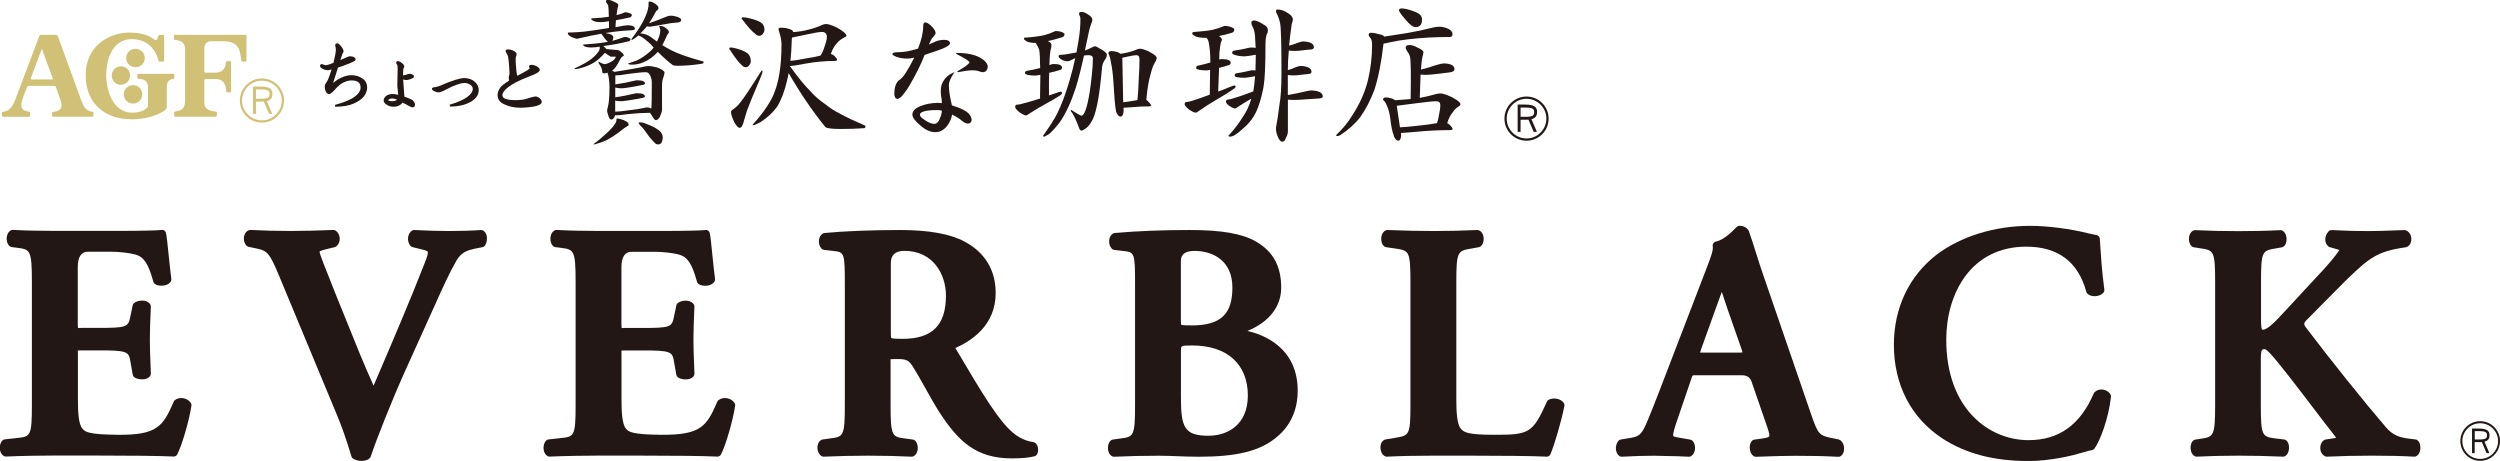
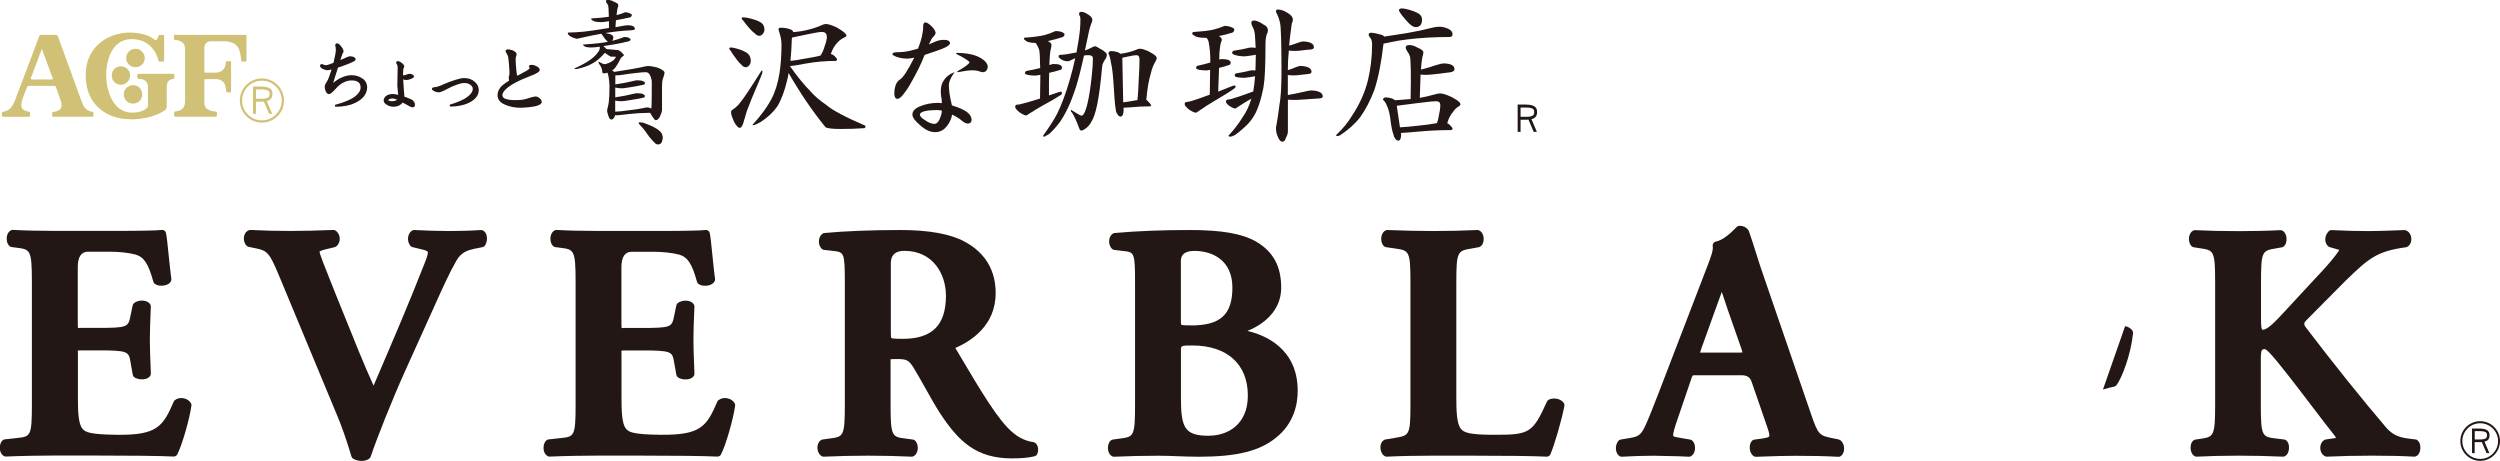
<svg xmlns="http://www.w3.org/2000/svg" id="_レイヤー_1" data-name="レイヤー 1" viewBox="0 0 377.03 69.51">
  <defs>
    <style>
      .cls-1 {
        fill: #d1c177;
      }

      .cls-2 {
        fill: #221714;
      }
    </style>
  </defs>
  <path class="cls-2" d="M27.7,60.06c-.49-.09-.97.01-1.32.28-.08.06-.14.14-.18.23-1.62,3.75-2.49,5.08-8.58,5-4.13-.05-4.75-.4-5.17-.9-.65-.73-.7-2.67-.7-4.77v-6.3c0-.24,0-.68-.02-.72.1-.04.5-.04.63-.04h2.38c4.5,0,4.68.17,4.93,1.7l.35,1.98c.03.15.1.27.22.36.44.33,1.09.37,1.51.31.4-.06.71-.23.89-.48.07-.1.11-.23.11-.36l-.05-1.43c-.05-1.18-.1-2.43-.1-3.75,0-1.4.06-2.75.11-3.94l.04-1c0-.12-.03-.23-.09-.33-.18-.29-.52-.49-.95-.55-.56-.08-1.15.07-1.51.38-.1.08-.16.2-.19.32l-.35,1.68c-.33,1.6-.47,1.72-4.94,1.72h-2.38c-.18,0-.56,0-.57.04-.04-.11-.04-.56-.04-.8v-8.38q0-2.35,1.55-2.35h3.32c1.37,0,2.79.16,3.81.42,1.3.37,1.96,1.36,2.72,4.11.03.12.11.23.21.31.44.33,1.11.33,1.54.23.44-.1.76-.33.91-.63.05-.1.07-.22.05-.34-.13-.97-.27-2.32-.4-3.58-.16-1.54-.29-2.87-.41-3.36-.07-.29-.35-.49-.65-.44-.55.08-3.21.14-6.6.14h-9.47c-2.26,0-4.57-.05-6.36-.15-.1,0-.2.02-.29.06-.33.16-.55.51-.63.96-.07.41,0,1.02.38,1.4.09.09.21.15.34.17l.79.1c2.01.26,2.27.29,2.27,5.18v18.44c0,4.84-.21,4.86-2.26,5.08l-1.83.2c-.13.01-.25.07-.35.17-.38.38-.44,1-.38,1.4.07.45.3.8.63.96.08.04.17.06.26.06h.03c2.31-.1,5.38-.15,7.41-.15h5.65c5.86,0,10.08.05,12.22.15.21,0,.44-.11.54-.31.72-1.38,1.84-5.24,2.14-7.37.02-.13,0-.26-.08-.38-.23-.38-.63-.64-1.12-.73" />
  <path class="cls-2" d="M72.87,34.78c-.1-.06-.23-.09-.35-.09-1.37.1-2.97.15-4.77.15-1.53,0-3.2-.05-5.28-.15-.11,0-.24.03-.33.09-.31.19-.52.55-.59.97-.07.5.06,1,.36,1.34.08.09.18.15.3.18l1.44.35c.63.15.81.27.85.34.09.17-.05.71-.41,1.61-2.31,5.92-4.84,11.81-7.29,17.52l-.46,1.07c-.61-1.36-1.52-3.42-2.18-5.06l-3.57-8.82c-1.68-4.19-2.39-6-2.4-6.33.02-.03.18-.18,1.06-.38l1.24-.3c.08-.02.15-.06.22-.11.35-.27.55-.72.53-1.21-.02-.49-.25-.92-.62-1.17-.1-.07-.23-.1-.34-.1-2.67.1-4.32.15-6.52.15-1.99,0-4.11-.05-5.97-.15-.07,0-.13,0-.2.02-.37.11-.65.42-.76.85-.14.54.01,1.16.36,1.51.08.08.18.14.29.16l1.19.25c1.66.33,2.01.75,3.4,4.07l8.68,20.88c.73,1.69,1.49,3.86,2.26,6.43.04.14.13.26.26.33.35.21.8.33,1.24.33.17,0,1-.02,1.33-.51.03-.04.05-.09.07-.14.86-2.58,3.13-8.33,5.13-12.78l2.78-6.15c.56-1.22,1.06-2.34,1.52-3.37,1.44-3.2,2.48-5.51,3.51-7.28.73-1.24,1.65-1.53,2.69-1.76l1.24-.25c.16-.03.29-.13.38-.26.25-.4.35-.99.24-1.46-.08-.34-.26-.61-.52-.77" />
  <path class="cls-2" d="M109.68,60.06c-.49-.09-.97.01-1.32.28-.08.06-.14.14-.18.23-1.62,3.76-2.49,5.06-8.58,5-4.13-.05-4.75-.4-5.17-.89-.65-.73-.7-2.67-.7-4.77v-6.3c0-.24,0-.68-.02-.72.1-.04.5-.04.63-.04h2.38c4.5,0,4.68.17,4.93,1.7l.35,1.98c.03.15.11.27.22.36.44.33,1.09.37,1.51.31.4-.06.71-.23.89-.48.07-.1.11-.23.11-.36-.02-.47-.03-.95-.05-1.45-.05-1.17-.1-2.42-.1-3.74,0-1.39.06-2.74.11-3.92l.04-1.01c0-.12-.03-.23-.09-.33-.18-.29-.52-.49-.95-.55-.56-.08-1.15.07-1.51.38-.1.08-.16.2-.18.32l-.35,1.68c-.33,1.6-.47,1.72-4.94,1.72h-2.38c-.18,0-.56,0-.57.04-.04-.11-.04-.56-.04-.8v-8.38q0-2.35,1.55-2.35h3.32c1.37,0,2.79.16,3.81.42,1.3.37,1.96,1.36,2.72,4.11.03.12.11.23.21.31.44.33,1.11.33,1.54.23.43-.1.76-.33.91-.63.05-.1.07-.22.06-.34-.14-.98-.27-2.33-.4-3.59-.15-1.54-.29-2.86-.4-3.35-.07-.29-.35-.49-.65-.44-.55.08-3.21.14-6.6.14h-9.47c-2.26,0-4.58-.05-6.37-.15-.1,0-.2.02-.29.06-.33.16-.55.51-.63.96-.07.41,0,1.02.38,1.4.09.09.21.15.34.17l.79.1c2.01.26,2.27.29,2.27,5.18v18.44c0,4.84-.21,4.86-2.26,5.08l-1.83.2c-.13.01-.25.07-.35.17-.38.39-.44,1-.38,1.4.07.45.3.8.63.96.08.04.17.06.26.06h.03c2.31-.1,5.38-.15,7.41-.15h5.65c5.86,0,10.08.05,12.22.15.22,0,.44-.11.54-.31.72-1.38,1.84-5.24,2.14-7.37.02-.13,0-.26-.08-.38-.22-.38-.63-.64-1.12-.74" />
  <path class="cls-2" d="M155.88,66.67c-.27-.02-1.69-.2-3.1-1.4-2.22-1.84-4.7-6.03-8.46-12.38l-.2-.33s-.03-.05-.05-.08c2.37-1.02,6.09-3.39,6.09-8.28,0-4.36-2.54-6.62-4.67-7.75-2.13-1.17-5.4-1.76-9.7-1.76s-8.46.16-11.46.45c-.09,0-.18.04-.25.09-.31.19-.52.55-.57.98-.06.5.1,1,.41,1.31.09.09.21.15.34.16l1.29.15c1.79.19,1.86.2,1.86,5.03v18.14c0,4.84-.21,4.86-2.27,5.13l-1.09.15c-.1.01-.2.05-.28.12-.36.28-.54.76-.49,1.28.05.51.31.95.68,1.13.09.04.19.07.28.06,4.57-.2,8.93-.2,13.23,0,.1.01.2-.02.29-.06.33-.16.55-.51.63-.96.07-.41,0-1.02-.38-1.4-.09-.09-.2-.15-.33-.16l-1.1-.15c-2.05-.26-2.27-.29-2.27-5.13v-6.35c0-.15,0-.45-.05-.45.12-.06.67-.06,1-.06,1.45,0,1.8.11,2.58,1.41.52.85,1.08,1.85,1.66,2.88.74,1.33,1.51,2.7,2.27,3.88,2.83,4.31,5.51,6.81,10.84,6.81,1.47,0,2.56-.1,3.41-.32.15-.04.28-.13.36-.26.29-.49.25-1.35-.23-1.74-.09-.07-.2-.12-.31-.12M142.66,44.59c0,4.44-2.07,6.51-6.51,6.51-.55,0-1.58,0-1.73-.13-.07-.09-.07-.56-.07-.98v-10.31q0-1.85,2.05-1.85c4.3,0,6.26,3.5,6.26,6.76" />
  <path class="cls-2" d="M188.15,49.9c3.24-1.33,5.07-3.67,5.07-6.5,0-3.23-1.19-5.44-3.76-6.95-2.11-1.22-5.2-1.76-10.01-1.76-4.24,0-7.96.15-11.35.45-.09,0-.18.04-.26.09-.31.19-.52.55-.56.98-.06.5.1,1,.41,1.31.09.09.21.15.34.17l1.29.15c1.79.19,1.86.2,1.86,5.03v18.14c0,4.84-.21,4.86-2.27,5.13l-1.09.15c-.13.02-.24.08-.33.17-.39.38-.44,1-.38,1.4.07.45.3.8.63.96.09.04.18.07.29.06,2.13-.1,4.44-.15,6.67-.15.9,0,1.85.03,2.83.07,1.07.04,2.18.08,3.32.08,5.69,0,9.17-.87,11.62-2.9,2.68-2.15,3.24-5.02,3.24-7.05,0-6.45-5.06-8.44-7.55-9.01M182.33,65.72c-3.7,0-4.23-1.23-4.23-5.77v-7.14c0-.66,0-.71,1.7-.71,5.26,0,8.39,2.82,8.39,7.55,0,4.48-3.16,6.06-5.87,6.06M179.65,49.07c-.54,0-1.36,0-1.5-.09-.04-.06-.06-.29-.06-.67v-8.97q0-1.5,2.05-1.5c2.76,0,5.72,1.45,5.72,5.52s-1.8,5.72-6.21,5.72" />
  <path class="cls-2" d="M233.57,60.28c-.12.06-.21.16-.27.28-2.18,4.87-2.73,5.01-8.05,5.01-3.85,0-4.48-.38-4.92-.89-.64-.73-.7-2.73-.7-4.72v-17.4c0-4.69.22-4.73,2.3-5.08l1.09-.2c.07-.01.14-.04.2-.08.37-.23.57-.72.54-1.28-.04-.56-.3-1-.71-1.18-.08-.04-.17-.05-.26-.05-2.17.1-4.38.15-6.57.15s-4.43-.05-6.97-.15c-.08,0-.18.01-.26.05-.38.17-.63.57-.68,1.09-.04.43.06,1.05.48,1.35.08.05.16.09.26.1l1.38.2c2.07.31,2.28.34,2.28,5.08v18.44c0,4.64-.17,4.67-2.29,5.03l-1.49.25c-.07.01-.13.03-.18.07-.37.21-.58.63-.57,1.15.01.45.2,1.06.69,1.31.09.04.18.07.29.06,2.04-.1,4.48-.15,7.06-.15h5.16c5.65,0,9.86.05,11.87.15.01,0,.02,0,.03,0,.23,0,.44-.13.53-.34.61-1.37,1.72-5.2,2.12-7.32.03-.14,0-.29-.08-.42-.4-.64-1.51-.89-2.29-.51" />
  <path class="cls-2" d="M277.34,66.28l-.75-.15c-2.22-.44-2.36-.46-3.48-3.73l-7.14-20.78c-.4-1.11-.75-2.25-1.11-3.38-.36-1.15-.72-2.29-1.12-3.41-.02-.06-.05-.12-.09-.17-.33-.41-.76-.61-1.3-.61-.26,0-.39.13-.67.41-.47.48-1.72,1.74-2.92,1.98-.31.06-.51.36-.46.67.11.61-.27,1.62-.76,2.9l-6.94,18.06-.41,1.07c-.84,2.15-1.5,3.85-2,4.95-.68,1.49-1.07,1.74-2.29,1.95l-1.49.25c-.14.02-.27.1-.36.22-.28.36-.41.87-.34,1.35.06.39.24.72.51.91.1.07.22.11.34.11.01,0,.02,0,.03,0,1.79-.1,3.3-.15,4.86-.15l1.73.04c1.29.02,2.4.04,3.51.11.1,0,.2-.01.29-.06.33-.16.55-.51.63-.96.07-.41,0-1.02-.38-1.4-.08-.08-.19-.14-.31-.16l-1.44-.25c-.37-.06-1.05-.17-1.12-.29-.15-.25.33-1.67.54-2.27l2.08-6.1c.11-.34.23-.7.29-.76.08-.04.45-.04.8-.04h6.59q1.17,0,1.49.95l2.33,6.75c.39,1.09.4,1.44.33,1.54-.07.11-.46.22-1.15.32l-1.09.15c-.13.02-.24.07-.33.16-.28.27-.41.74-.35,1.25.05.49.27.88.6,1.09.1.06.21.09.32.09l1.47-.05c1.41-.05,3.01-.1,4.56-.1,2.4,0,4.26.04,6.42.15.13,0,.26-.03.36-.11.29-.21.47-.58.49-1.03.03-.53-.16-1.02-.5-1.31-.08-.07-.17-.11-.27-.13M262.79,53.15c-.21.03-.61.03-.78.03h-5.16c-.16,0-.33,0-.46,0,.06-.22.16-.52.21-.66l2.15-5.98c.38-1.04.68-1.89.92-2.52.07.2.14.42.22.67.17.53.39,1.19.68,2.03l2.08,5.94c.08.25.12.4.14.49" />
-   <path class="cls-2" d="M317.15,58.75c-.48-.07-.95.08-1.27.41-.05.05-.09.11-.12.18-2.04,4.74-5.26,7.04-9.83,7.04-5.98,0-12.41-4.74-12.41-15.14,0-6.99,3.73-14.04,12.06-14.04,4.79,0,7.84,2.29,9.06,6.81.03.1.08.19.15.26.27.27.69.42,1.18.4.51-.02.98-.21,1.25-.53.11-.13.16-.29.14-.46-.37-2.76-.52-5.14-.61-6.56-.03-.48-.05-.86-.08-1.14-.02-.25-.2-.46-.45-.52-.17-.04-.33-.07-.49-.1-.26-.05-.52-.1-.88-.19-2.64-.67-6.06-1.11-8.72-1.11-5.28,0-10.39,1.58-14.04,4.33-4.17,3.21-6.47,8.04-6.47,13.6,0,6.02,2.59,11.04,7.3,14.12,3.52,2.3,7.78,3.42,13.01,3.42,3.35,0,6.85-.88,7.89-1.21l.45-.13c.41-.12.83-.24,1.23-.31.15-.02.28-.11.37-.23.8-1.08,2.14-4.49,2.49-7.82.01-.12-.01-.24-.07-.34-.21-.38-.65-.66-1.13-.73" />
+   <path class="cls-2" d="M317.15,58.75l.45-.13c.41-.12.83-.24,1.23-.31.15-.02.28-.11.37-.23.8-1.08,2.14-4.49,2.49-7.82.01-.12-.01-.24-.07-.34-.21-.38-.65-.66-1.13-.73" />
  <path class="cls-2" d="M364.59,66.38c-.08-.06-.17-.09-.27-.1l-1.18-.15c-1.28-.17-2.33-.52-3.31-1.69-3.43-4-8.1-9.83-12.17-15.18q-.33-.46.09-.88c.95-.95,1.91-1.92,2.89-2.92,1.02-1.03,2.07-2.09,3.15-3.17,3.49-3.38,4.68-4.39,9.05-5,.06,0,.12-.03.18-.06.44-.22.69-.74.63-1.33-.06-.59-.41-1.05-.89-1.18-.05-.02-.11-.02-.17-.02-.59.02-1.15.04-1.71.06-1.14.04-2.3.09-3.72.09-1.71,0-3.31-.04-5.52-.15-.17,0-.32.05-.44.17-.34.34-.54.83-.52,1.3.01.39.17.74.45.98.06.06.14.1.22.12l1.45.42c-.08.14-.23.39-.56.81-.59.79-2,2.39-2.64,3.03l-5.06,5.46c-1.37,1.5-2.57,2.74-3.29,2.74-.22,0-.26-.66-.26-1.65v-5.5c0-4.74.17-4.77,2.3-5.13l.84-.15c.08-.01.17-.05.24-.1.34-.24.51-.72.47-1.28-.04-.55-.28-.96-.65-1.15-.09-.04-.19-.06-.29-.06-1.89.1-4.08.15-6.32.15s-4.5-.05-6.52-.15c-.1,0-.2.02-.29.06-.33.16-.55.51-.63.96-.07.41,0,1.02.38,1.4.09.09.2.14.32.16l.95.15c2.07.31,2.28.34,2.28,5.13v18.44c0,4.84-.22,4.87-2.28,5.18l-.69.1c-.09.01-.18.05-.26.1-.34.24-.51.72-.47,1.28.04.54.28.96.65,1.14.09.05.19.07.29.06,1.69-.09,3.98-.15,6.26-.15s4.37.05,6.72.15c0,0,.02,0,.02,0,.09,0,.18-.02.26-.06.37-.18.6-.6.64-1.15.05-.56-.13-1.04-.47-1.28-.08-.06-.17-.09-.27-.1l-1.24-.15c-2.06-.26-2.27-.29-2.27-5.13v-6.6c0-.67,0-1.44.21-1.65.06-.06.18-.1.35-.1.21,0,.54.33.77.57,1.16,1.2,4.12,5.07,6.49,8.19,1.34,1.76,2.55,3.35,3.29,4.26.16.21.21.34.23.36-.03.01-.09.04-.21.05l-1.34.2c-.07,0-.13.03-.2.07-.42.23-.66.76-.62,1.33.04.55.35.99.8,1.16.07.03.15.04.22.03,2.2-.1,4.43-.15,6.82-.15,2.54,0,4.54.05,6.31.15.08,0,.16,0,.24-.04.37-.14.62-.52.69-1.04.06-.46-.02-1.1-.46-1.41" />
  <path class="cls-2" d="M374.04,63.52c-1.65,0-2.99,1.34-2.99,2.99s1.34,2.99,2.99,2.99,2.99-1.34,2.99-2.99-1.34-2.99-2.99-2.99M374.04,69.21c-1.48,0-2.69-1.21-2.69-2.69s1.21-2.69,2.69-2.69,2.7,1.21,2.7,2.69-1.21,2.69-2.7,2.69" />
  <path class="cls-2" d="M373.22,66.68h.68c.13,0,.27,0,.39-.01l.71,1.67h.43l-.74-1.73c.45-.11.76-.37.76-.95,0-.53-.19-1.03-1.57-1.03h-1.07v3.71h.4v-1.65ZM373.22,65.02h.68c1.08,0,1.17.26,1.17.63s-.08.63-1.17.63h-.68v-1.26Z" />
-   <path class="cls-2" d="M230.22,14.56c-1.84,0-3.33,1.49-3.33,3.33s1.49,3.33,3.33,3.33,3.33-1.49,3.33-3.33-1.49-3.33-3.33-3.33M230.22,20.88c-1.65,0-2.99-1.34-2.99-2.99s1.34-2.99,2.99-2.99,2.99,1.34,2.99,2.99-1.34,2.99-2.99,2.99" />
  <path class="cls-2" d="M229.32,18.06h.75c.15,0,.3,0,.44-.02l.79,1.85h.48l-.82-1.92c.5-.12.85-.41.85-1.06,0-.59-.21-1.14-1.74-1.14h-1.19v4.12h.44v-1.84ZM229.32,16.22h.75c1.2,0,1.3.29,1.3.7s-.09.7-1.3.7h-.75v-1.4Z" />
  <path class="cls-2" d="M99.07,10.17c-.57-.14-.96-.21-1.17-.21-.22,0-.41.01-.57.05-.95.22-2.51.5-4.67.83-.03-.03-.09-.06-.17-.1-.05-.03-.1-.06-.17-.1.16-.11.3-.24.43-.38.25-.33.55-.82.88-1.48.03-.08.14-.18.33-.31.08-.03.12-.06.12-.1,0-.13-.11-.28-.31-.45-.26-.26-.49-.38-.72-.38-.71-.05-1.25-.1-1.6-.14-.06-.09-.16-.2-.29-.31-.06-.05-.12-.09-.17-.12.05-.02.1-.03.17-.05,1.27-.17,2.49-.4,3.65-.69.1-.01.16-.05.21-.12.05-.05.07-.1.07-.17,0-.08-.13-.18-.38-.29-.2-.05-.36-.07-.45-.07-.14,0-.27.03-.38.1-.46.18-.98.33-1.55.48.11-.16.17-.32.17-.48,0-.19-.1-.34-.29-.45-.21-.1-.5-.17-.88-.24.02,0,.03,0,.05-.02,1.29-.21,2.44-.33,3.46-.38.6-.02.91-.09.91-.21,0-.35-.31-.54-.93-.57-.21,0-.43.02-.67.05-.48.08-.92.16-1.33.24.02-.38.04-.73.07-1.05.73-.13,1.44-.27,2.12-.43.1-.03.17-.09.21-.17.05-.06.07-.13.07-.21s-.14-.17-.43-.29c-.24-.06-.4-.1-.5-.1-.13,0-.24.03-.33.1-.32.13-.67.24-1.05.33.08-.7.16-1.14.24-1.31,0-.08,0-.16.02-.24,0-.14-.22-.3-.67-.48-.3-.18-.6-.26-.9-.26-.19,0-.29.06-.29.19,0,.05.03.14.1.26.08.1.16.22.24.38.05.22.08.79.1,1.71-.7.11-1.56.19-2.57.24-.06,0-.1.03-.1.1,0,.05.07.12.21.21.21.17.64.26,1.29.26.27,0,.67-.05,1.19-.14v1.02c-1.57.26-2.82.44-3.74.55-.84.08-1.64.13-2.4.14-.05,0-.07.03-.07.1,0,.19.21.39.62.6.41.16.67.24.76.24l.33-.07c1.29-.3,2.4-.53,3.34-.69.02.02.03.03.05.05.38.57.68.95.9,1.12.02.02.03.03.05.05-.94.17-2.15.31-3.65.4-.06,0-.1.02-.1.07,0,.03.06.1.19.19.17.13.55.19,1.12.19.29,0,.69-.04,1.21-.12v.21c0,.21-.1.44-.31.69-.25.35-.6.68-1.02,1-.57.43-1.4.89-2.48,1.38,0,.06.02.1.07.1.27,0,.64-.07,1.1-.22.52-.14,1.07-.37,1.64-.69.54-.3,1.12-.8,1.74-1.5.01-.02.03-.03.05-.03.24.18.53.37.88.57h.74c0,.13-.08.27-.24.43-.14.16-.37.31-.67.45-.16.08-.31.13-.45.17-.06.05-.17.07-.31.07-.18,0-.49-.13-.93-.38v.09c0,.05.02.12.07.22.19.24.33.49.4.74.05.11.09.31.12.6.02.08.1.12.24.12.16,0,.33-.03.52-.1.16.38.26,1.03.31,1.95,0,.97-.03,1.77-.1,2.41-.03.29-.11.68-.24,1.19l-.02.14c0,.18.05.43.17.76.11.41.27.62.48.62.1,0,.21-.07.36-.21.1-.16.16-.31.19-.45.06.02.13.02.19.02.24,0,.86-.06,1.86-.19,1.06-.11,2.14-.18,3.22-.19.06.11.17.27.31.48.25.43.44.64.57.64.19,0,.39-.17.6-.5.22-.48.33-.83.33-1.07v-3.45c0-.64.05-1.08.17-1.34.14-.41.21-.68.21-.81,0-.24-.39-.51-1.17-.81M98.21,16.37c-.17-.11-.37-.17-.57-.17-.16,0-.32.02-.48.07-.59.14-1.37.26-2.33.36-.86.13-1.54.2-2.05.21v-1.67c.27.06.58.1.93.1.16,0,.53-.05,1.12-.14.68-.1,1.42-.23,2.21-.4.14-.03.22-.1.22-.19,0-.32-.4-.48-1.21-.48-.1,0-.24.02-.43.07-.87.22-1.82.4-2.83.55v-1.48c.3.08.64.12,1.02.12.16,0,.52-.05,1.1-.14.67-.1,1.38-.23,2.14-.4.14-.03.22-.1.22-.19,0-.32-.4-.48-1.21-.48-.1,0-.23.02-.4.07-.89.22-1.84.4-2.86.55v-1.36c.48,0,.9-.04,1.28-.12.48-.08,1.14-.17,2-.26.48-.06.91-.1,1.29-.1.24,0,.42.09.55.26.25.4.38.84.38,1.33,0,2.16-.02,3.46-.07,3.89" />
  <path class="cls-2" d="M98.45,19.09c-.49-.22-.99-.42-1.48-.6-.26-.03-.44-.05-.55-.05-.06,0-.1.03-.1.1,0,.1.13.27.38.52.22.19.63.72,1.24,1.6.44.52.77.87.98,1.05.08.05.21.07.38.07.19,0,.35-.1.48-.29.11-.27.17-.51.17-.71,0-.3-.09-.57-.26-.81-.21-.27-.62-.56-1.24-.88" />
-   <path class="cls-2" d="M94.11,18.13c-.51-.17-.82-.26-.95-.26s-.19.03-.19.09c0,.32-.06.54-.19.67-.3.49-.81,1.05-1.53,1.67-.54.51-1.11.98-1.71,1.41,0,.05.03.07.09.07.08,0,.21-.03.38-.1.57-.17,1.05-.35,1.43-.52.67-.35,1.38-.82,2.14-1.4.4-.33.75-.59,1.07-.76.11-.05.17-.11.17-.19,0-.25-.24-.48-.72-.67" />
-   <path class="cls-2" d="M99.9,6.77c.21-.38.42-.82.64-1.31,0-.06.08-.2.24-.41.06-.05.1-.12.1-.21,0-.19-.2-.43-.6-.71-.22-.14-.42-.21-.6-.21-.19,0-.29.03-.29.1.13.18.19.33.19.48,0,.43-.1.87-.31,1.34-.06.14-.13.28-.19.43-.24-.18-.48-.36-.74-.55-.32-.25-.66-.44-1.02-.55-.3-.08-.51-.12-.62-.12h-.14c.27-.25.56-.56.88-.93.03-.05.06-.1.1-.14.14.02.29.03.45.05.03,0,.09,0,.17-.02.6-.11,1.18-.21,1.72-.29.54-.1,1-.17,1.38-.24.38-.05.72-.08,1.02-.1.3-.03.45-.16.45-.38,0-.16-.18-.31-.55-.45-.4-.13-.74-.19-1.02-.19-.22,0-.46.06-.71.17-.91.38-1.76.71-2.57.98.32-.48.66-1.05,1.02-1.74.03-.1.11-.17.24-.24.11-.11.17-.21.17-.28,0-.21-.14-.42-.43-.64-.37-.25-.66-.38-.88-.38-.13,0-.19.03-.19.1v.45c0,.14-.05.4-.14.79-.19.62-.45,1.24-.79,1.86-.43.76-.98,1.59-1.67,2.48,0,.06.03.1.1.1s.23-.1.5-.29c.16-.11.32-.25.5-.4,0,.02,0,.03.02.05.26.08.55.25.88.5.4.33.72.62.98.86.13.14.25.29.38.43-.14.21-.31.4-.5.57-.67.6-1.34,1.06-2.02,1.38-.38.15-.82.29-1.31.45,0,.13.19.19.57.19.62,0,1.21-.13,1.76-.38.75-.3,1.46-.82,2.14-1.55.86.87,1.61,1.53,2.24,1.98.11.08.36.12.74.12,1,0,2.16-.09,3.48-.28.29-.03.43-.09.43-.17v-.19c-2.27-.62-3.9-1.19-4.88-1.71-.43-.22-.87-.47-1.31-.74" />
  <path class="cls-2" d="M115,10.81c0-.11-.03-.17-.1-.19-.03.02-.06.05-.1.1-1.59,2.54-2.66,4.15-3.22,4.81-.25.35-.64.7-1.14,1.05-.13.06-.19.18-.19.36,0,.27.16.76.48,1.48.33.57.61.86.83.86.26,0,.48-.39.67-1.17.13-.48.26-.93.4-1.36.25-.72.94-2.4,2.07-5.05.19-.44.29-.74.29-.88" />
  <path class="cls-2" d="M113.88,5.09c.21.21.43.31.67.31.16,0,.33-.1.5-.29.16-.22.24-.44.24-.64,0-.46-.17-.82-.52-1.07-.43-.27-1.05-.49-1.86-.67-.33-.08-.63-.12-.88-.12-.1,0-.16.06-.19.19,0,.03.06.1.17.21.79,1.06,1.42,1.76,1.88,2.07" />
  <path class="cls-2" d="M111.87,9.83c.19.21.4.31.62.31.16,0,.33-.09.5-.29.16-.2.24-.42.24-.64,0-.51-.17-.9-.5-1.17-.4-.3-.98-.55-1.74-.74-.33-.1-.61-.14-.83-.14-.1,0-.16.07-.19.19,0,.05.06.13.17.24.73,1.14,1.31,1.89,1.74,2.24" />
  <path class="cls-2" d="M122.21,13.74c-.86-.84-1.89-2.1-3.1-3.79h.07c.3,0,1.07-.12,2.31-.36,1.49-.27,2.99-.4,4.5-.4.11,0,.2-.06.26-.17,0-.13-.15-.34-.45-.62-.14-.13-.31-.21-.5-.26.24-.72.57-1.29,1-1.72.25-.3.61-.56,1.07-.79.19-.08.29-.16.29-.24,0-.27-.47-.67-1.41-1.22-.76-.36-1.32-.55-1.67-.55-.21,0-.42.05-.64.17-.68.3-1.37.53-2.05.69-.67.18-1.42.3-2.26.36-.03-.21-.22-.36-.55-.45-.4-.14-.83-.21-1.31-.21-.24,0-.36.07-.36.19,0,.05,0,.1.02.17.29.86.43,1.57.43,2.12,0,1.64-.1,3.11-.31,4.41-.24,1.51-.65,2.82-1.24,3.93-.63,1.18-1.57,2.45-2.81,3.81,0,.05.03.07.1.07.16,0,.53-.16,1.12-.48,1.03-.67,1.86-1.44,2.48-2.31.62-1,1.13-2.34,1.52-4.03.08-.3.15-.65.21-1.05,1.78,3.08,3.63,5.8,5.55,8.15.21.19.98.29,2.31.29,1.26,0,2.45-.04,3.57-.12.11-.03.17-.15.17-.36-3.03-1.3-5-2.35-5.91-3.14-1.02-.7-1.83-1.4-2.43-2.1M119.43,5.8s0-.1.03-.14c.32-.06,1.08-.22,2.29-.48,1.11-.24,1.84-.36,2.19-.36.51,0,.76.25.76.76,0,.32-.1.74-.29,1.26-.21.73-.44,1.25-.69,1.55-.62.16-1.36.3-2.22.43-.94.19-1.7.31-2.29.36.1-.97.17-2.1.21-3.38" />
  <path class="cls-2" d="M144.9,16.37c-.38-.15-.82-.31-1.34-.48-.31-1.25-.46-2.27-.46-3.05,0-.45.24-1.04.72-1.76l.14-.21-.23.1c-.67.29-1.15.71-1.45,1.24-.27.41-.4.93-.4,1.55,0,.44.05.86.14,1.28,0,.12,0,.29.02.52-.23-.03-.39-.05-.5-.05-1.06,0-2,.18-2.83.54-.72.3-1.11.71-1.11,1.23,0,.44.41.97,1.19,1.63.77.68,1.51,1.02,2.22,1.02.03,0,.06,0,.08,0,.68-.01,1.26-.33,1.73-.93.4-.51.66-1.09.77-1.72.68.34,1.16.64,1.45.91.32.28.63.43.92.45.34,0,.55-.21.57-.56-.03-.71-.6-1.27-1.66-1.71M141.75,17.88c-.23.55-.52.8-.84.8-.02,0-.03,0-.05,0-.42-.02-.89-.22-1.42-.6-.49-.3-.71-.57-.71-.78,0-.2.18-.38.64-.51.45-.13,1.14-.19,2.06-.19h0c.14,0,.35.03.62.09-.03.42-.14.82-.32,1.2" />
  <path class="cls-2" d="M139.45,8.28c.81-.27,1.43-.48,1.86-.63.62-.21,1.1-.41,1.42-.59.33-.18.51-.34.55-.54h0s0-.02,0-.02c-.05-.35-.4-.5-.93-.49-.54,0-1.07.13-1.59.4-.26.12-.48.22-.67.29.25-.56.43-.9.53-.99.25-.25.41-.48.49-.68v-.02s0-.02,0-.02c-.04-.32-.24-.65-.57-.98-.42-.41-.73-.63-.99-.63-.11,0-.2.06-.25.16-.05.1-.07.22-.07.39,0,.98-.26,2.11-.78,3.4-.11.04-.18.06-.23.07-1.05.32-1.95.47-2.7.47-.29,0-.51.02-.66.05-.14.04-.26.09-.27.23,0,.1.08.16.18.22.1.06.25.13.44.2.46.17.97.26,1.54.27h.09c.28,0,.63-.05,1.04-.15-.97,1.93-1.7,3.04-2.15,3.3-.32.19-.55.51-.69.96-.11.35-.17.72-.17,1.11,0,.26.03.46.11.61.07.15.21.24.37.24.32-.02.66-.35,1.09-.95.22-.26.48-.65.78-1.17.98-1.69,1.72-3.18,2.21-4.47,0,0,0-.02.02-.02" />
  <path class="cls-2" d="M147.83,8.71c-.85-.49-2.05-.73-3.6-.73l-.03.14c.66.33,1.16.61,1.5.83.32.2.49.37.52.44-.06.23-.68.72-1.84,1.36l.05.14c.96-.19,1.72-.29,2.26-.29.21,0,.46.03.76.08.24.1.49.17.77.21h0s0,0,0,0c.43-.01.7-.31.75-.82h0c-.03-.5-.42-.95-1.14-1.36" />
  <path class="cls-2" d="M54.62,11.82c-.45-.32-.99-.48-1.6-.48-.51,0-1.03.13-1.54.37-.41.18-.82.45-1.24.8l.71-2.24.02-.08.62-.2c2.04-.73,2.04-.9,2.04-1.03,0-.12-.06-.28-.37-.4-.16-.05-.33-.07-.52-.07-.08,0-.26.04-1.42.57.24-.73.33-.96.36-1.03.08-.07.13-.17.13-.28,0-.22-.12-.46-.35-.75-.27-.33-.45-.47-.62-.47-.14,0-.29.09-.29.34,0,.06.02.14.07.28.02.08.03.2.03.36,0,.33-.12,1-.36,1.97-.77.3-1.04.36-1.14.36-.09,0-.25-.03-.55-.17h-.06c-.17-.01-.28.1-.28.27,0,.2.23.35.4.45.27.13.52.2.77.2.07,0,.21-.01.58-.11-.3.95-.54,1.57-.74,1.88-.2.27-.3.51-.3.71,0,.23.05.48.17.76.14.24.3.36.48.36.13,0,.35-.08.93-.72.47-.53.9-.88,1.28-1.04.41-.2.81-.3,1.2-.3.44,0,.77.09,1,.26.24.17.35.44.35.82,0,.46-.3.93-.9,1.38-.61.45-1.61.86-2.97,1.23l.04.28c1.19,0,2.16-.18,2.89-.53.61-.27,1.1-.61,1.45-1.04.32-.43.48-.88.48-1.33,0-.59-.25-1.06-.74-1.39" />
  <path class="cls-2" d="M62.33,15.18c-.17-.15-.61-.35-1.35-.61v-.09c0-.16-.03-.55-.09-1.21-.05-.55-.08-.97-.09-1.3,0,0,0,0,0,0,.02,0,.06,0,.13.04.09.04.2.06.33.06.22,0,.44-.05.67-.15.37-.14.5-.24.5-.37,0-.09-.04-.24-.27-.33-.11-.06-.24-.09-.39-.09-.11,0-.26.04-.47.12-.25.09-.37.11-.43.11-.03,0-.06,0-.09-.01.01-.76.06-.99.07-1.04.08-.13.12-.23.12-.3,0-.15-.12-.31-.38-.52-.23-.18-.43-.27-.61-.27-.14,0-.24.1-.24.24,0,.06.02.11.16.32.02.02.07.12.07.47l-.05,2.67c0,.13.03.41.08.85.02.21.04.39.05.53-.32-.08-.58-.12-.78-.12-.44,0-.78.09-1.03.28-.25.2-.38.43-.38.7,0,.25.17.47.49.65.28.19.62.29,1,.29.48,0,.88-.15,1.19-.43.07-.06.12-.13.17-.2l.54.28c.67.39.86.44.96.44.23,0,.37-.14.37-.37,0-.27-.1-.48-.29-.61M59.21,14.85c.1,0,.3.03.68.18-.02.01-.03.03-.05.04-.39.26-.87.23-1.18.11-.09-.03-.11-.06-.11-.06h0c0-.07.09-.13.14-.16.13-.08.3-.11.52-.11" />
  <path class="cls-2" d="M70.04,11.77c-.36,0-.8.09-1.32.26-.64.2-1.26.43-1.85.69-.51.25-.98.4-1.38.44-.09.01-.35.04-.35.25,0,.13.12.24.42.38.23.1.43.14.6.14.14,0,.43-.05,1.28-.51.5-.28.99-.49,1.44-.64.48-.18.87-.26,1.16-.26.39,0,.69.1.94.3.21.17.32.36.32.58,0,.4-.28.82-.84,1.23-.54.41-1.43.8-2.64,1.16l.04.28c1.3,0,2.37-.26,3.2-.75.76-.47,1.14-1.05,1.14-1.72,0-.48-.18-.89-.54-1.21-.42-.41-.96-.61-1.62-.61" />
  <path class="cls-2" d="M81.4,14.83c-.23-.2-.47-.3-.69-.28-.19.01-.64.13-1.34.36-.28.09-.62.15-1.01.17-.91.06-1.63,0-2.13-.17-.29-.11-.44-.28-.46-.53-.02-.34.26-.76.85-1.22.65-.51,1.67-1.04,3.03-1.56,1.56-.58,1.76-.86,1.75-1.07-.01-.21-.19-.4-.51-.55-.28-.15-.56-.22-.84-.2-.21.02-.28.15-.27.26,0,.1.07.18.11.23,0,0,0,.17-.82.59l-1.05.57c-.02-.07-.04-.15-.07-.22-.04-.21-.1-.73-.15-1.45-.06-.81-.02-1.11.02-1.21.07-.17.1-.3.09-.39-.01-.22-.21-.4-.61-.57-.28-.11-.53-.15-.75-.14-.29.02-.31.19-.3.26,0,.05,0,.11.32.66.04.09.13.44.22,1.73.05.75.05,1.01.04,1.09-.08.28-.12.48-.11.61.01.14.03.25.06.35-.69.43-1.12.78-1.33,1.05-.3.41-.44.83-.41,1.25.04.6.43,1.06,1.14,1.34.67.3,1.45.46,2.32.46.18,0,.37,0,.56-.02,1.09-.08,1.79-.19,2.15-.36.13-.05.51-.21.49-.53-.01-.18-.11-.35-.29-.49" />
  <path class="cls-2" d="M173.3,7.78c-.63-.29-1.08-.43-1.38-.43-.13,0-.28.03-.44.1-.44.2-.9.35-1.37.45-.33.09-.69.15-1.11.21-.11-.08-.24-.15-.42-.24-.36-.11-.69-.17-.98-.17-.37,0-.43.22-.43.35v.03c.16.29.29.76.39,1.41.16.71.28,1.69.36,2.91.11,2.05.23,3.45.37,4.26,0,.15.07.33.21.53.13.26.3.39.5.39.27,0,.42-.3.46-.92l-.02-.41,1.13-.07c.92-.09,1.87-.14,2.81-.14.08,0,.15-.02.2-.07l.02-.02v-.03s0-.2-.48-.65c-.06-.08-.14-.14-.24-.19.14-1.68.37-3.01.67-3.97.16-.71.39-1.31.69-1.8.13-.18.2-.39.2-.6,0-.14-.12-.39-1.14-.92M171.85,8.89c0,.78-.03,1.79-.11,2.98-.05,1.44-.12,2.52-.2,3.22-.33.07-.76.14-1.36.23l-.79.11-.13-6.72.73-.16c.72-.16,1.16-.23,1.37-.23.33,0,.48.18.48.58" />
  <path class="cls-2" d="M166.09,7.46c-.68-.43-.85-.48-.92-.48-.14,0-.24.03-.31.08-.47.25-.88.43-1.24.55.19-.86.4-1.84.63-2.97.05-.25.16-.61.33-1.09.11-.18.16-.37.16-.58,0-.26-.21-.52-.65-.79-.4-.26-.72-.39-.97-.39-.32,0-.38.14-.38.26,0,.1.03.22.08.33v.02c.06.06.12.2.12.57,0,.93-.09,1.93-.26,2.99-.1.65-.21,1.31-.33,1.95-1.2.24-1.98.36-2.45.36-.16,0-.25.09-.25.26,0,.07.04.16.34.39.3.21.65.32,1.03.32.11,0,.23-.04.37-.1l.77-.37c-.23,1.08-.5,2.16-.81,3.21-.6,2.08-1.25,3.82-1.92,5.17-.42.82-1.11,1.9-2.1,3.29v.02s-.01.02-.01.02c0,.04.02.14.17.14h.02l.73-.42c.5-.45,1.02-1.03,1.6-1.78.89-1.28,1.7-3.03,2.4-5.19.37-1.18.79-2.81,1.24-4.85.22-.04.44-.06.65-.06.47,0,.69.16.69.48,0,.71-.05,1.55-.16,2.55-.19,1.88-.43,3.37-.7,4.45-.37,1.44-.69,1.65-.85,1.65-.06,0-.32-.08-1.5-.84l-.1-.07v.21c0,.09.07.16.15.22.34.51.7,1.3,1.08,2.34.08.32.25.38.38.38.07,0,.22-.04.67-.35.37-.3.64-.64.82-1.01.3-.42.58-1.26.85-2.51.28-1.31.53-3.26.76-5.79.03-.35.23-.78.6-1.3.07-.19.11-.35.11-.48,0-.2-.26-.45-.81-.79" />
  <path class="cls-2" d="M160.15,14.07c0-.21-.08-.25-.14-.25-.13,0-.43.09-.91.27l-.9.3c-.02-1.39,0-2.5.03-3.41.54-.11,1.1-.26,1.67-.44.12-.02.26-.11.26-.35,0-.36-.42-.54-1.29-.54-.09,0-.24.04-.49.12l-.12.04c.04-1.33.12-2.19.26-2.57.04-.17.05-.34.05-.49,0-.19-.17-.37-.54-.56.73-.15,1.43-.34,2.07-.55.15-.02.27-.08.33-.19.08-.07.12-.16.12-.26,0-.15-.18-.28-.6-.42-.32-.06-.56-.09-.69-.09-.1,0-.21.03-.31.1-.4.19-.88.36-1.45.52-.73.17-1.73.3-2.96.38-.03,0-.11.01-.11.16,0,.09.1.2.31.34.23.18.7.28,1.44.3l.11.14c.16.24.3.54.43.88.08.38.14,1.33.15,2.76-.65.17-1.34.31-2.07.44-.15.06-.22.17-.22.35,0,.1.12.17.44.25.3.06.64.1,1.03.1.14,0,.41-.03.85-.11,0,.95-.02,2.12-.05,3.57-1.07.34-1.95.6-2.64.77-.26.09-.56.15-.86.16-.09,0-.25.05-.25.35,0,.17.2.41.6.76.49.34.83.51,1.06.51.09,0,.19-.06.32-.18.9-.57,1.63-1.02,2.24-1.35,1.17-.64,2.05-1.15,2.61-1.52.16-.12.23-.2.23-.27" />
  <path class="cls-2" d="M197.8,13.63c-.2,0-.58.07-1.16.21-.75.18-1.56.34-2.42.49v-3.02c.23.04.52.06.87.06.3,0,.61-.02.95-.07l.44-.05c.33-.04.6-.07.83-.09.4-.02.48-.19.48-.33,0-.54-.56-.84-1.66-.89-.13,0-.35.06-.7.19-.37.17-.78.32-1.21.45,0-.91.05-1.9.15-2.96.22.04.52.06.9.06.32,0,.66-.02,1.03-.07.58-.08,1.03-.13,1.38-.14.12-.01.47-.06.47-.33,0-.56-.56-.86-1.65-.89-.13,0-.37.06-.73.19-.41.17-.87.31-1.36.44.1-1.03.24-2.15.41-3.35.1-.19.16-.38.16-.57,0-.37-.27-.71-.78-1-.51-.35-1.03-.53-1.55-.53-.08,0-.22.04-.22.35v.02h0c.29.54.5,1.1.62,1.68.14.61.21,3.11.21,7.45,0,2.23-.11,3.88-.31,4.92-.15,1.25-.32,2.36-.52,3.42,0,.48.08.9.24,1.25.2.56.45.85.74.85.24,0,.42-.21.53-.61.19-.32.29-.64.29-.95v-4.78c.24.02.53.04.87.04.48,0,1-.02,1.57-.07l.29-.02c.7-.05,1.31-.1,1.79-.12.32-.01.74-.05.74-.3,0-.56-.57-.87-1.68-.92" />
  <path class="cls-2" d="M186.35,13.15c0-.21-.09-.26-.17-.26-.08,0-.28.04-.99.34l-1.47.58.13-3.57c.48-.11.99-.26,1.52-.44.15-.04.23-.16.23-.35,0-.36-.46-.54-1.4-.54-.08,0-.18.03-.32.08l.02-.99c.07-.86.16-1.45.28-1.72.06-.1.09-.19.09-.27,0-.19-.14-.38-.44-.58.65-.12,1.29-.28,1.89-.47.14-.02.25-.08.34-.2.06-.1.08-.21.08-.32,0-.09-.07-.23-.65-.42-.33-.08-.58-.12-.72-.12-.12,0-.24.04-.34.1-.4.17-.89.33-1.45.47-.7.16-1.68.27-2.91.35-.17,0-.27.09-.27.25,0,.1.11.2.34.32.29.22.88.32,1.81.32h.02c.19.23.3.48.33.75.15.8.23,1.69.23,2.64v.33c-.62.19-1.27.35-1.94.49-.09.04-.2.13-.2.34,0,.1.12.18.42.26.32.07.69.1,1.13.1.11,0,.3-.03.56-.08l-.05,3.73c-1.02.38-1.89.69-2.59.91-.3.11-.62.18-.95.21-.09,0-.25.04-.25.33,0,.16.2.41.6.76.52.35.86.51,1.08.51.1,0,.22-.06.35-.18.95-.66,1.79-1.2,2.5-1.61,1.36-.79,2.27-1.36,2.84-1.78.2-.11.29-.2.29-.29" />
  <path class="cls-2" d="M190.46,3.64c-.56-.37-1.02-.55-1.36-.55-.31,0-.38.19-.38.35,0,.17.05.35.16.55.22.38.35.85.39,1.42.05.68.08,1.27.1,1.81-.21-.04-.45-.06-.78-.05l-.27.04c-.68.17-1.4.32-2.16.42-.28.05-.34.21-.34.33,0,.15.18.27.55.37.4.11.85.17,1.39.17.1,0,.34-.03.77-.1l.86-.14-.05,2.36-.57-.02-.27.05c-.6.15-1.27.28-2.06.41-.11.02-.23.11-.23.35,0,.1.12.18.42.25.32.05.7.07,1.13.07.1,0,.33-.03.74-.1l.78-.13c-.07.89-.16,1.66-.27,2.29-1.36.51-2.33.84-3.04,1.05-.28.11-.56.17-.83.18-.09,0-.25.05-.25.35,0,.14.16.33.5.6.39.26.69.39.89.39.09,0,.2-.06.32-.18.84-.55,1.53-.97,2.12-1.3-.31,1.07-.77,2.04-1.38,2.89-.55.9-1.23,1.79-2.04,2.65l-.02.02v.03c0,.09.08.14.24.14.42,0,1.02-.37,1.83-1.13.95-.77,1.64-1.64,2.11-2.65.76-1.66,1.09-3.74,1.1-3.76.2-1.17.29-3.26.29-6.38,0-.66.07-1.2.22-1.6.1-.1.14-.27.14-.53,0-.39-.25-.69-.76-.91" />
  <path class="cls-2" d="M213.5,4.09c.44,0,.96-.2.96-1.14,0-.29-.11-.54-.32-.75-.19-.19-.57-.38-1.2-.59-.67-.23-1.19-.34-1.6-.34h0c-.24.04-.36.12-.36.25,0,.08,0,.32,1.04,1.5.61.72,1.09,1.07,1.48,1.07" />
  <path class="cls-2" d="M218.86,14.61c-.74-.35-1.3-.52-1.65-.52-.26,0-.53.05-.8.14-.78.22-1.55.4-2.29.53.04-1.45.08-2.6.12-3.51.2.02.43.04.69.04.5,0,1.03-.04,1.59-.12l2.07-.25c.51-.05.76-.22.76-.5,0-.54-.54-.83-1.62-.86-.2,0-.59.09-1.19.27-.64.23-1.39.45-2.24.66.07-1.11.17-1.83.29-2.16l.08-.42c0-.24-.3-.49-.91-.74-.42-.25-.83-.38-1.23-.38-.45,0-.54.22-.54.42.01.13.09.29.24.53.16.19.3.45.41.77.13.6.17,2.7.1,6.43l-2.34.18c-.11-.09-.27-.18-.48-.27-.36-.11-.67-.16-.92-.16-.36,0-.42.21-.42.34v.03l.02.02c.22.17.41.46.56.86.21.43.38,1.03.49,1.77.14,1.26.31,2.13.53,2.65,0,.15.07.32.21.5.13.23.29.35.48.35.27,0,.42-.29.44-.87l-.04-.29c.42-.02,1.15-.07,2.39-.18,1.64-.16,3.36-.25,5.1-.25.14,0,.24-.04.3-.12v-.02s.01-.02.01-.02c0-.09-.05-.27-.52-.71-.11-.08-.2-.14-.29-.18.2-.69.48-1.23.86-1.67.19-.32.48-.61.85-.84.19-.1.28-.21.28-.33,0-.17-.14-.48-1.39-1.13M217.22,15.92c0,.34-.07.8-.2,1.38-.08.52-.18.95-.31,1.27-.78.15-1.78.28-3.06.41-1.05.12-1.88.19-2.52.22l-.48-3.25c.34-.04,1.21-.15,2.96-.38,1.55-.2,2.52-.3,2.97-.3s.64.2.64.64" />
  <path class="cls-2" d="M208.72,6.56c.1,0,.31-.04.71-.14.99-.22,1.95-.38,2.85-.48,1.97-.24,4.11-.36,6.35-.36.29,0,.43-.15.43-.42,0-.34-.21-.6-.63-.81-.47-.21-.92-.32-1.32-.32-.29,0-.61.04-.94.11-1.38.35-2.74.64-4.05.86-.97.16-2.07.33-3.36.52-.1-.16-.31-.27-.64-.33-.58-.17-1.04-.25-1.37-.25-.22,0-.34.11-.34.31,0,.12.1.29.29.52.15.17.23.51.23,1.01,0,1.75-.21,3.53-.62,5.29-.44,1.83-1.26,3.65-2.42,5.4-.59.99-1.38,1.95-2.34,2.85l-.02.02v.18h.06c.21,0,.38-.04.51-.12,1.27-.84,2.3-1.76,3.05-2.75.82-1.15,1.53-2.53,2.13-4.11.6-1.86,1.06-4.2,1.37-6.96h.07Z" />
  <path class="cls-1" d="M20.43,7.36c.77,0,1.4.62,1.4,1.4s-.62,1.38-1.4,1.38-1.4-.61-1.4-1.38.61-1.4,1.4-1.4" />
  <path class="cls-1" d="M18.23,10c.78,0,1.39.62,1.39,1.38s-.61,1.41-1.39,1.41-1.38-.63-1.38-1.41.62-1.38,1.38-1.38" />
  <path class="cls-1" d="M20.08,12.84c.76,0,1.37.62,1.37,1.4s-.61,1.38-1.37,1.38c-.81,0-1.42-.63-1.42-1.38s.61-1.4,1.42-1.4" />
  <path class="cls-1" d="M4.38,17.61H.51c-.17,0-.23-.1-.23-.2v-.39c0-.09.04-.11.12-.14.09-.02.58-.09.96-.36.38-.28.67-.83.87-1.3.2-.47,3.65-9.7,3.69-9.78.04-.08.08-.18.27-.18h2.24c.1,0,.24.05.31.23.06.18,3.24,8.88,3.5,9.62.31.88.67,1.6,1.64,1.74,0,0,.08.02.12.02.04,0,.08,0,.08.05v.58c0,.06-.04.1-.1.1h-6.01c-.06,0-.11,0-.11-.12v-.47c0-.06.02-.09.1-.11.54-.11,1.7-.2,1.2-1.68-.48-1.48-.72-2.05-.75-2.14-.03-.09-.13-.14-.27-.13-.14,0-3.61,0-3.74,0s-.26.05-.31.17c-.06.15-.45,1.04-.73,1.92-.3,1.02-.17,1.52.65,1.72,0,0,.33.07.41.09.08.03.12.07.12.17v.44c0,.07,0,.13-.16.13M6.31,7.37s-1.59,4.24-1.65,4.39c-.06.15.02.22.18.22h2.97c.11,0,.2-.07.14-.17-.05-.1-1.64-4.44-1.64-4.44" />
  <path class="cls-1" d="M19.62,17.98c-3.19,0-6.7-1.89-6.7-6.63s3.92-6.42,6.51-6.44c2.37-.02,3.42.75,3.71.95.29.2.46.33.61-.09.06-.19.13-.32.17-.4.03-.08.08-.1.15-.1h.53c.07,0,.15.02.15.15v3.71c0,.12-.06.16-.12.16h-.57c-.08,0-.14-.07-.17-.17-.02-.11-.68-3.22-4.01-3.22s-3.87,3.83-3.87,5.47.7,5.62,3.94,5.62c1.37,0,2.02-.51,2.23-.74,0,0,.13-.1.13-.32v-2.86c0-.3-.13-1.18-1.36-1.18-.12,0-.24-.06-.24-.15v-.48c0-.08.1-.13.21-.13h5.2c.14,0,.17.11.17.18v.5c0,.08-.08.07-.14.08-.24.05-1.01.09-1,1.24v2.96c0,.25-.11.35-.22.47-.12.13-1.81,1.44-5.31,1.44" />
  <path class="cls-1" d="M26.35,5.26h10.68c.1,0,.14.06.14.14v3.78c0,.07-.04.11-.12.11h-.5c-.1,0-.14,0-.15-.1-.23-1.68-.3-2.97-2.85-2.97h-1.72c-.69,0-1.01.46-1.01,1.04v3.57c0,.1.05.13.17.13h1.41c.69,0,1.6-.22,1.67-1.58,0-.12.07-.15.18-.15h.5c.12,0,.1.06.1.17v4.36c0,.13-.04.16-.09.16h-.49c-.1,0-.13-.03-.15-.14-.06-.35,0-1.85-1.58-1.85h-1.54c-.14,0-.18.05-.18.19v3.46c0,.82.72,1.16,1.72,1.25.23.02.17.12.17.2v.42c0,.07-.04.15-.16.15h-6.08c-.14,0-.21-.11-.21-.22v-.35c0-.13.04-.18.14-.21.66-.15,1.51-.17,1.51-1.61v-7.85c0-.92-.66-1.25-1.47-1.34-.17-.02-.21-.07-.21-.16v-.46c0-.11.03-.15.12-.15" />
  <path class="cls-1" d="M39.5,11.83c-1.84,0-3.33,1.49-3.33,3.33s1.49,3.33,3.33,3.33,3.33-1.49,3.33-3.33-1.49-3.33-3.33-3.33M39.5,18.15c-1.65,0-2.99-1.34-2.99-2.99s1.34-2.99,2.99-2.99,2.99,1.34,2.99,2.99-1.34,2.99-2.99,2.99" />
  <path class="cls-1" d="M38.6,15.33h.75c.15,0,.3,0,.44-.01l.79,1.85h.48l-.82-1.92c.5-.12.85-.41.85-1.06,0-.59-.21-1.14-1.74-1.14h-1.19v4.12h.44v-1.84ZM38.6,13.49h.75c1.21,0,1.3.29,1.3.7s-.09.7-1.3.7h-.75v-1.39Z" />
</svg>